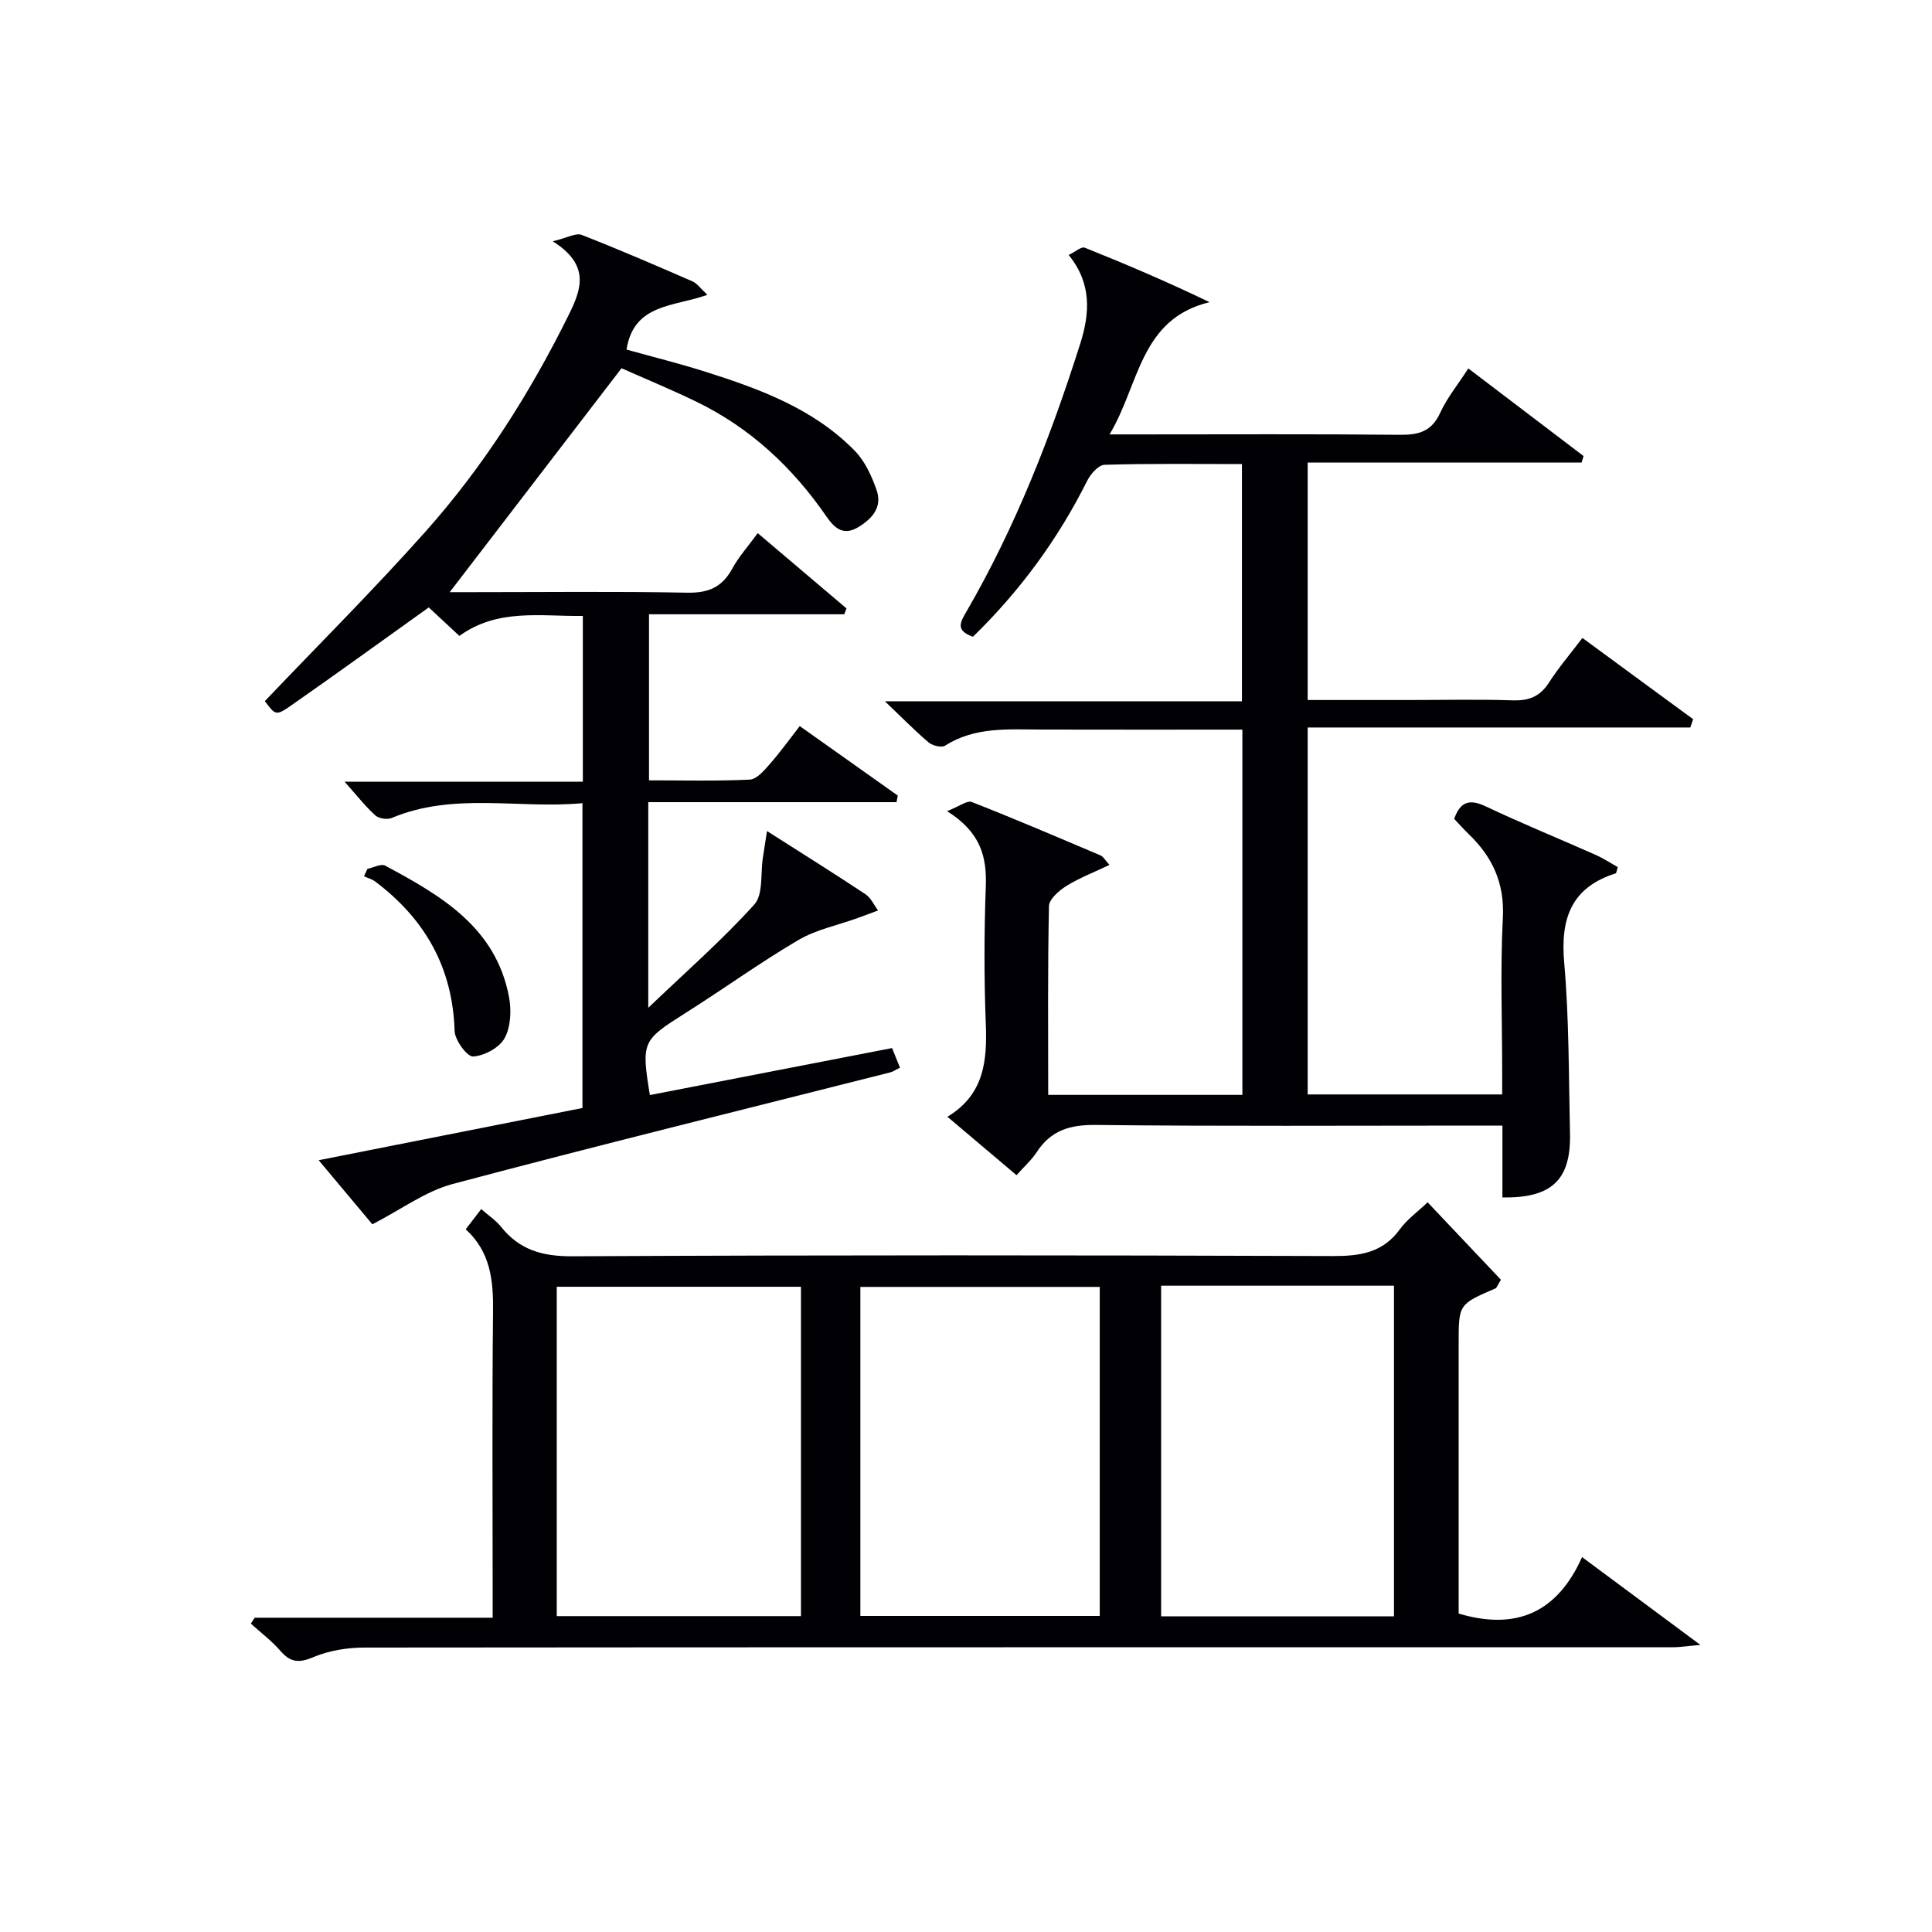
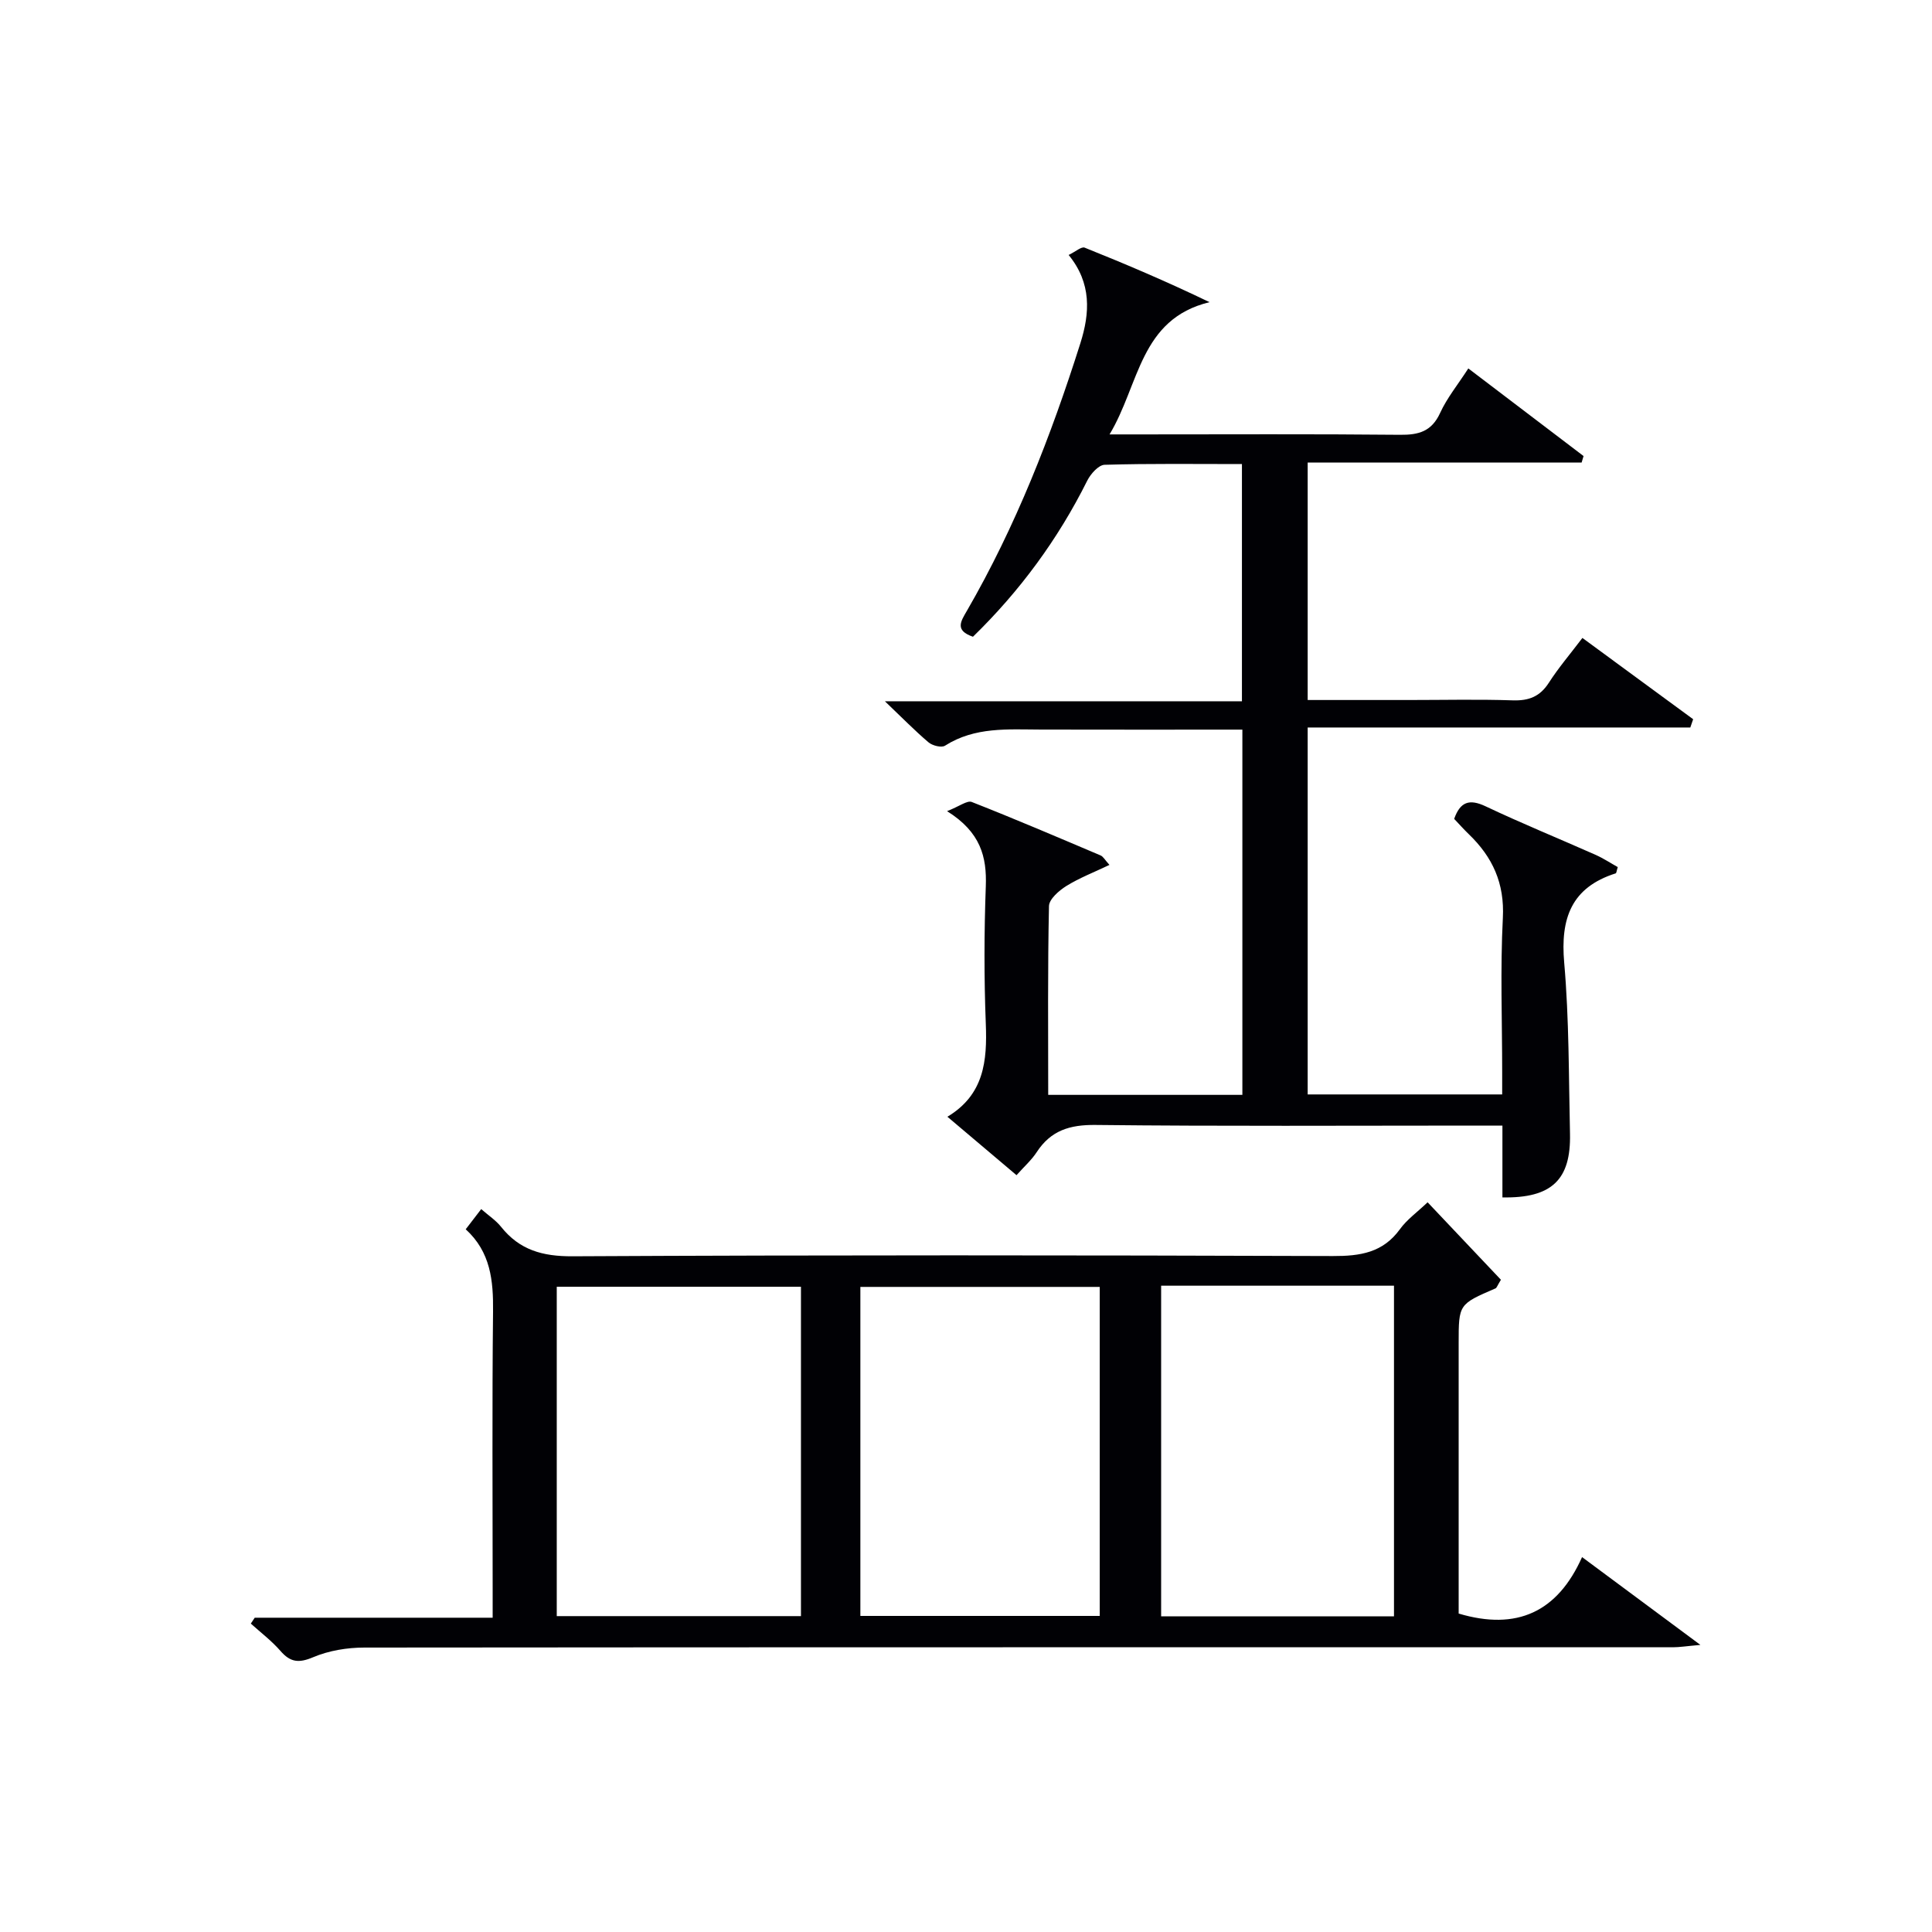
<svg xmlns="http://www.w3.org/2000/svg" enable-background="new 0 0 400 400" viewBox="0 0 400 400">
  <g fill="#010105">
    <path d="m196.08 167.94c2.57-1 4.16-2.27 5.11-1.9 8.96 3.52 17.82 7.31 26.68 11.07.54.23.89.92 1.83 1.96-3.2 1.53-6.23 2.69-8.93 4.37-1.52.95-3.56 2.72-3.59 4.16-.28 12.94-.16 25.89-.16 39.08h40.2c0-25.11 0-50.16 0-75.62-14.1 0-27.9.03-41.7-.01-6.82-.02-13.67-.61-19.87 3.34-.73.46-2.6-.01-3.4-.69-2.89-2.45-5.55-5.18-9.04-8.51h73.92c0-16.53 0-32.55 0-49.11-9.55 0-19-.13-28.44.15-1.25.04-2.89 1.89-3.59 3.29-6.07 12.16-13.99 22.9-23.66 32.31-3.84-1.32-2.5-3.21-1.24-5.39 10.11-17.49 17.4-36.18 23.48-55.38 1.98-6.25 2.35-12.43-2.43-18.27 1.44-.69 2.64-1.78 3.31-1.52 8.57 3.43 17.06 7.05 25.86 11.29-14.47 3.51-14.48 17.05-20.7 27.38h6.16c18 0 35.99-.1 53.99.08 3.87.04 6.54-.7 8.29-4.52 1.42-3.11 3.66-5.84 5.84-9.22 8.13 6.18 16 12.16 23.86 18.14-.13.45-.27.89-.4 1.34-18.81 0-37.61 0-56.72 0v49.17h20.97c7.17 0 14.34-.17 21.49.07 3.33.11 5.63-.78 7.47-3.64 1.97-3.07 4.36-5.87 6.95-9.28 7.72 5.67 15.32 11.25 22.93 16.83-.2.57-.39 1.14-.59 1.71-26.3 0-52.6 0-79.22 0v75.97h40.27c0-1.42 0-3 0-4.57 0-10.66-.41-21.35.14-31.99.37-7.17-2.13-12.58-7.04-17.31-1.07-1.03-2.06-2.15-3.04-3.18 1.25-3.53 3.13-4.2 6.51-2.6 7.5 3.55 15.21 6.69 22.8 10.06 1.61.72 3.1 1.71 4.56 2.52-.24.76-.27 1.25-.43 1.3-9.21 2.92-11.46 9.35-10.66 18.48 1.03 11.75.93 23.6 1.2 35.4.22 9.56-3.78 13.4-13.99 13.21 0-4.74 0-9.51 0-14.87-2.22 0-3.99 0-5.77 0-26.16 0-52.32.16-78.48-.13-5.34-.06-9.25 1.15-12.17 5.63-1.07 1.64-2.6 2.99-4.18 4.77-4.69-3.97-9.23-7.81-14.31-12.1 7.6-4.56 8.25-11.56 7.95-19.23-.37-9.48-.35-19 0-28.49.22-6.11-1.07-11.2-8.02-15.55z" />
    <path d="m52.74 334.93h49.26c0-1.93 0-3.67 0-5.41 0-19.33-.13-38.65.08-57.98.07-6.39-.49-12.32-5.66-17.03 1.1-1.43 1.98-2.59 3.21-4.18 1.5 1.32 3.04 2.32 4.12 3.68 3.83 4.8 8.58 6.12 14.76 6.09 52.48-.27 104.96-.23 157.44-.05 5.67.02 10.37-.69 13.9-5.57 1.44-1.99 3.55-3.49 5.72-5.56 5.17 5.46 10.28 10.86 15.18 16.04-.76 1.24-.87 1.67-1.11 1.78-7.63 3.29-7.64 3.29-7.64 11.35v50.98 5c12.06 3.59 20.47-.32 25.55-11.69 8.21 6.1 15.72 11.67 24.5 18.18-2.95.26-4.33.49-5.7.49-90.3.01-180.59-.03-270.89.06-3.56 0-7.36.62-10.6 1.99-3 1.27-4.74 1.08-6.81-1.31-1.81-2.08-4.06-3.78-6.12-5.64.27-.41.54-.82.81-1.22zm113.09-68.52c-17.09 0-33.79 0-50.56 0v68.19h50.56c0-22.8 0-45.25 0-68.19zm12.3 68.15h49.56c0-22.95 0-45.52 0-68.12-16.69 0-33.06 0-49.56 0zm62.27-68.37v68.46h48.21c0-22.97 0-45.66 0-68.46-16.2 0-32 0-48.21 0z" />
-     <path d="m156.88 110.38c6.41 5.43 12.39 10.51 18.38 15.59-.16.4-.31.8-.47 1.21-13.36 0-26.71 0-40.42 0v34.38c6.96 0 13.92.18 20.86-.15 1.43-.07 2.95-1.86 4.1-3.16 2.08-2.35 3.92-4.93 6.25-7.92 6.89 4.88 13.59 9.63 20.29 14.38-.08.46-.17.91-.25 1.37-17.08 0-34.15 0-51.4 0v42.57c7.91-7.56 15.36-14.08 21.95-21.38 1.88-2.08 1.26-6.43 1.78-9.73.25-1.6.5-3.2.85-5.48 7.57 4.82 14.04 8.87 20.4 13.09 1.11.74 1.74 2.21 2.59 3.35-1.42.53-2.83 1.07-4.25 1.58-4.11 1.48-8.56 2.38-12.26 4.55-8.02 4.72-15.59 10.2-23.46 15.17-8.84 5.59-9.07 5.89-7.27 16.92 16.6-3.22 33.19-6.44 50.14-9.73.52 1.28 1.04 2.57 1.64 4.06-.91.45-1.44.83-2.03.98-30.2 7.65-60.47 15.09-90.57 23.1-5.66 1.51-10.72 5.31-16.64 8.35-2.99-3.57-6.78-8.1-11.11-13.27 18.53-3.67 36.35-7.2 54.61-10.81 0-20.74 0-41.59 0-63.11-13.23 1.23-26.61-2.34-39.49 3.06-.92.39-2.65.13-3.38-.52-2.05-1.85-3.78-4.07-6.38-6.99h49.33c0-11.69 0-22.74 0-34.32-8.74.12-17.61-1.61-25.56 4.14-2.34-2.18-4.51-4.19-6.34-5.9-9.67 6.91-19.06 13.72-28.58 20.36-3.06 2.14-3.21 1.92-5.36-.96 11.15-11.71 22.56-23.08 33.25-35.08 12-13.47 21.63-28.64 29.64-44.83 2.62-5.3 4.57-10.35-3.28-15.29 3.07-.74 4.82-1.79 5.98-1.33 7.74 3.02 15.36 6.32 22.98 9.64.93.41 1.6 1.42 3.06 2.77-6.87 2.49-15.26 1.76-16.74 11.34 5.32 1.48 10.87 2.85 16.31 4.58 11.31 3.58 22.45 7.67 30.97 16.4 2.08 2.14 3.47 5.19 4.48 8.07 1.22 3.48-.76 5.87-3.76 7.7-3.25 1.98-5.11-.02-6.63-2.22-7.04-10.2-15.83-18.39-27.03-23.8-5.36-2.59-10.87-4.86-15.38-6.87-12.1 15.77-23.78 30.99-35.57 46.36h4.63c14.83 0 29.66-.18 44.48.11 4.37.09 7.24-1.08 9.34-4.9 1.33-2.46 3.25-4.6 5.32-7.43z" />
-     <path d="m76.07 179.89c1.24-.25 2.81-1.13 3.67-.67 11.55 6.19 22.91 12.76 25.64 27.16.52 2.75.38 6.21-.9 8.55-1.08 1.98-4.2 3.66-6.52 3.81-1.22.08-3.78-3.37-3.84-5.29-.39-13.13-6.15-23.2-16.45-30.95-.66-.5-1.53-.72-2.31-1.07.24-.5.47-1.02.71-1.54z" />
  </g>
</svg>